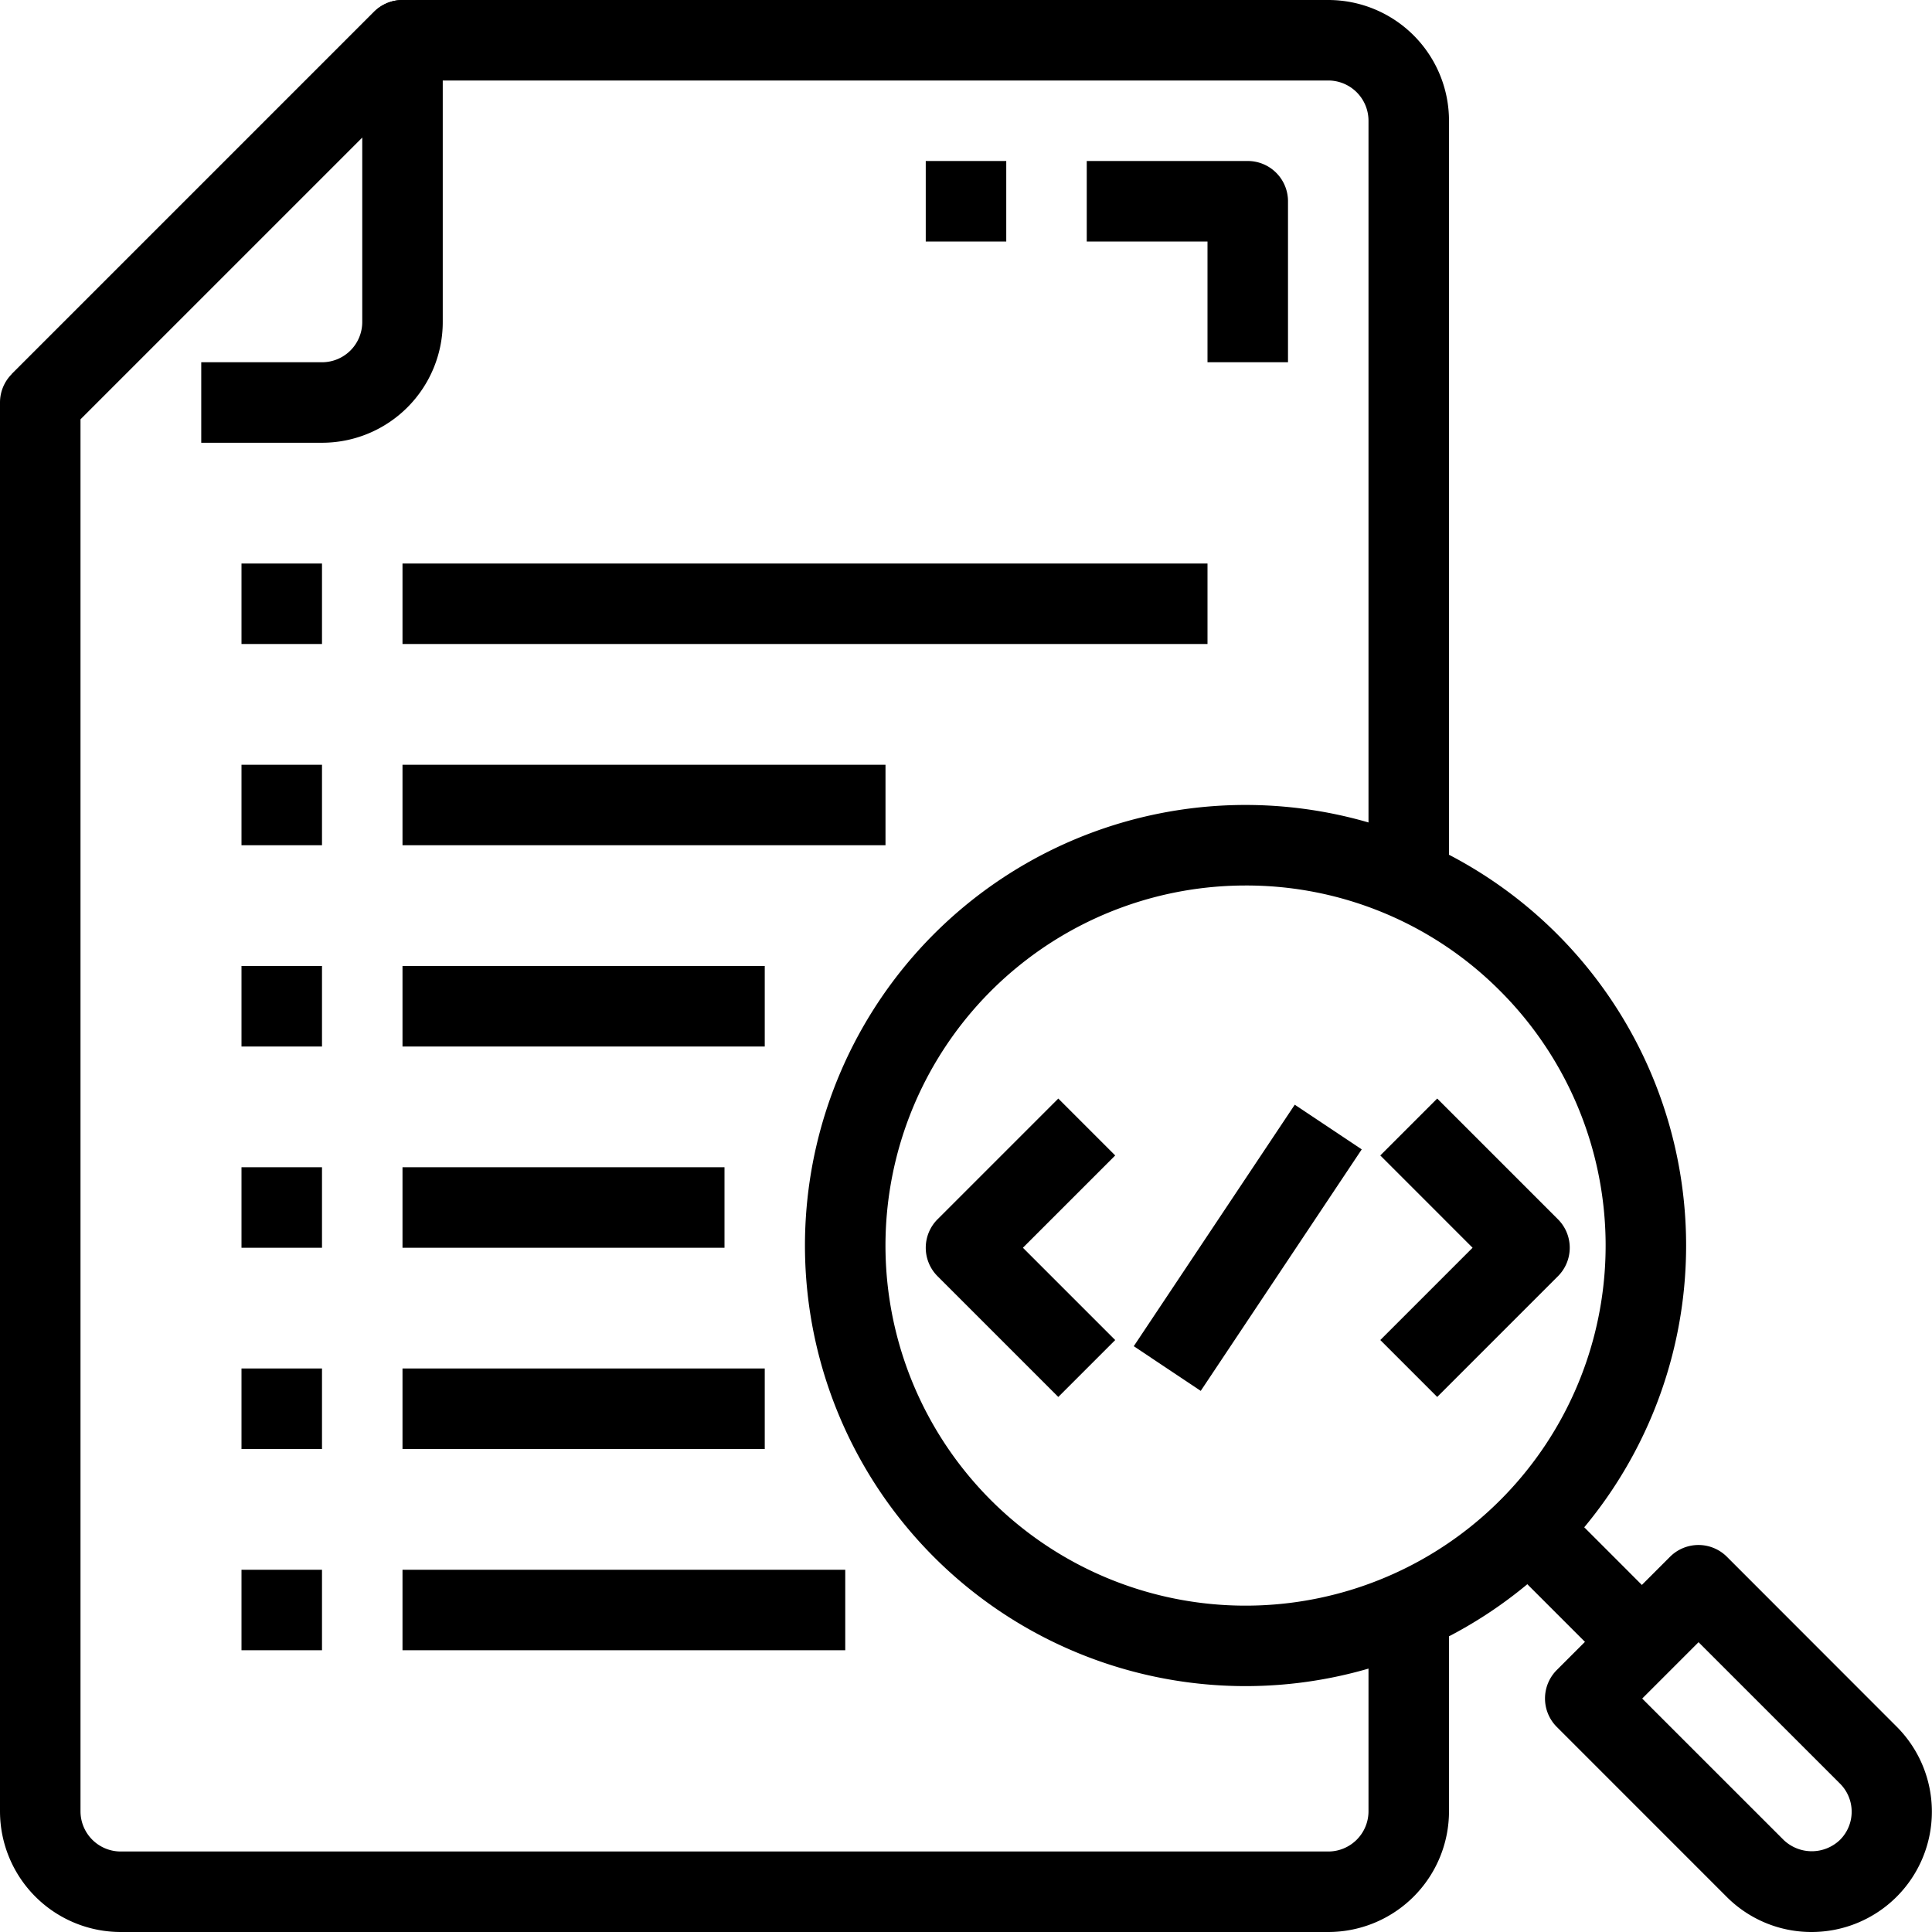
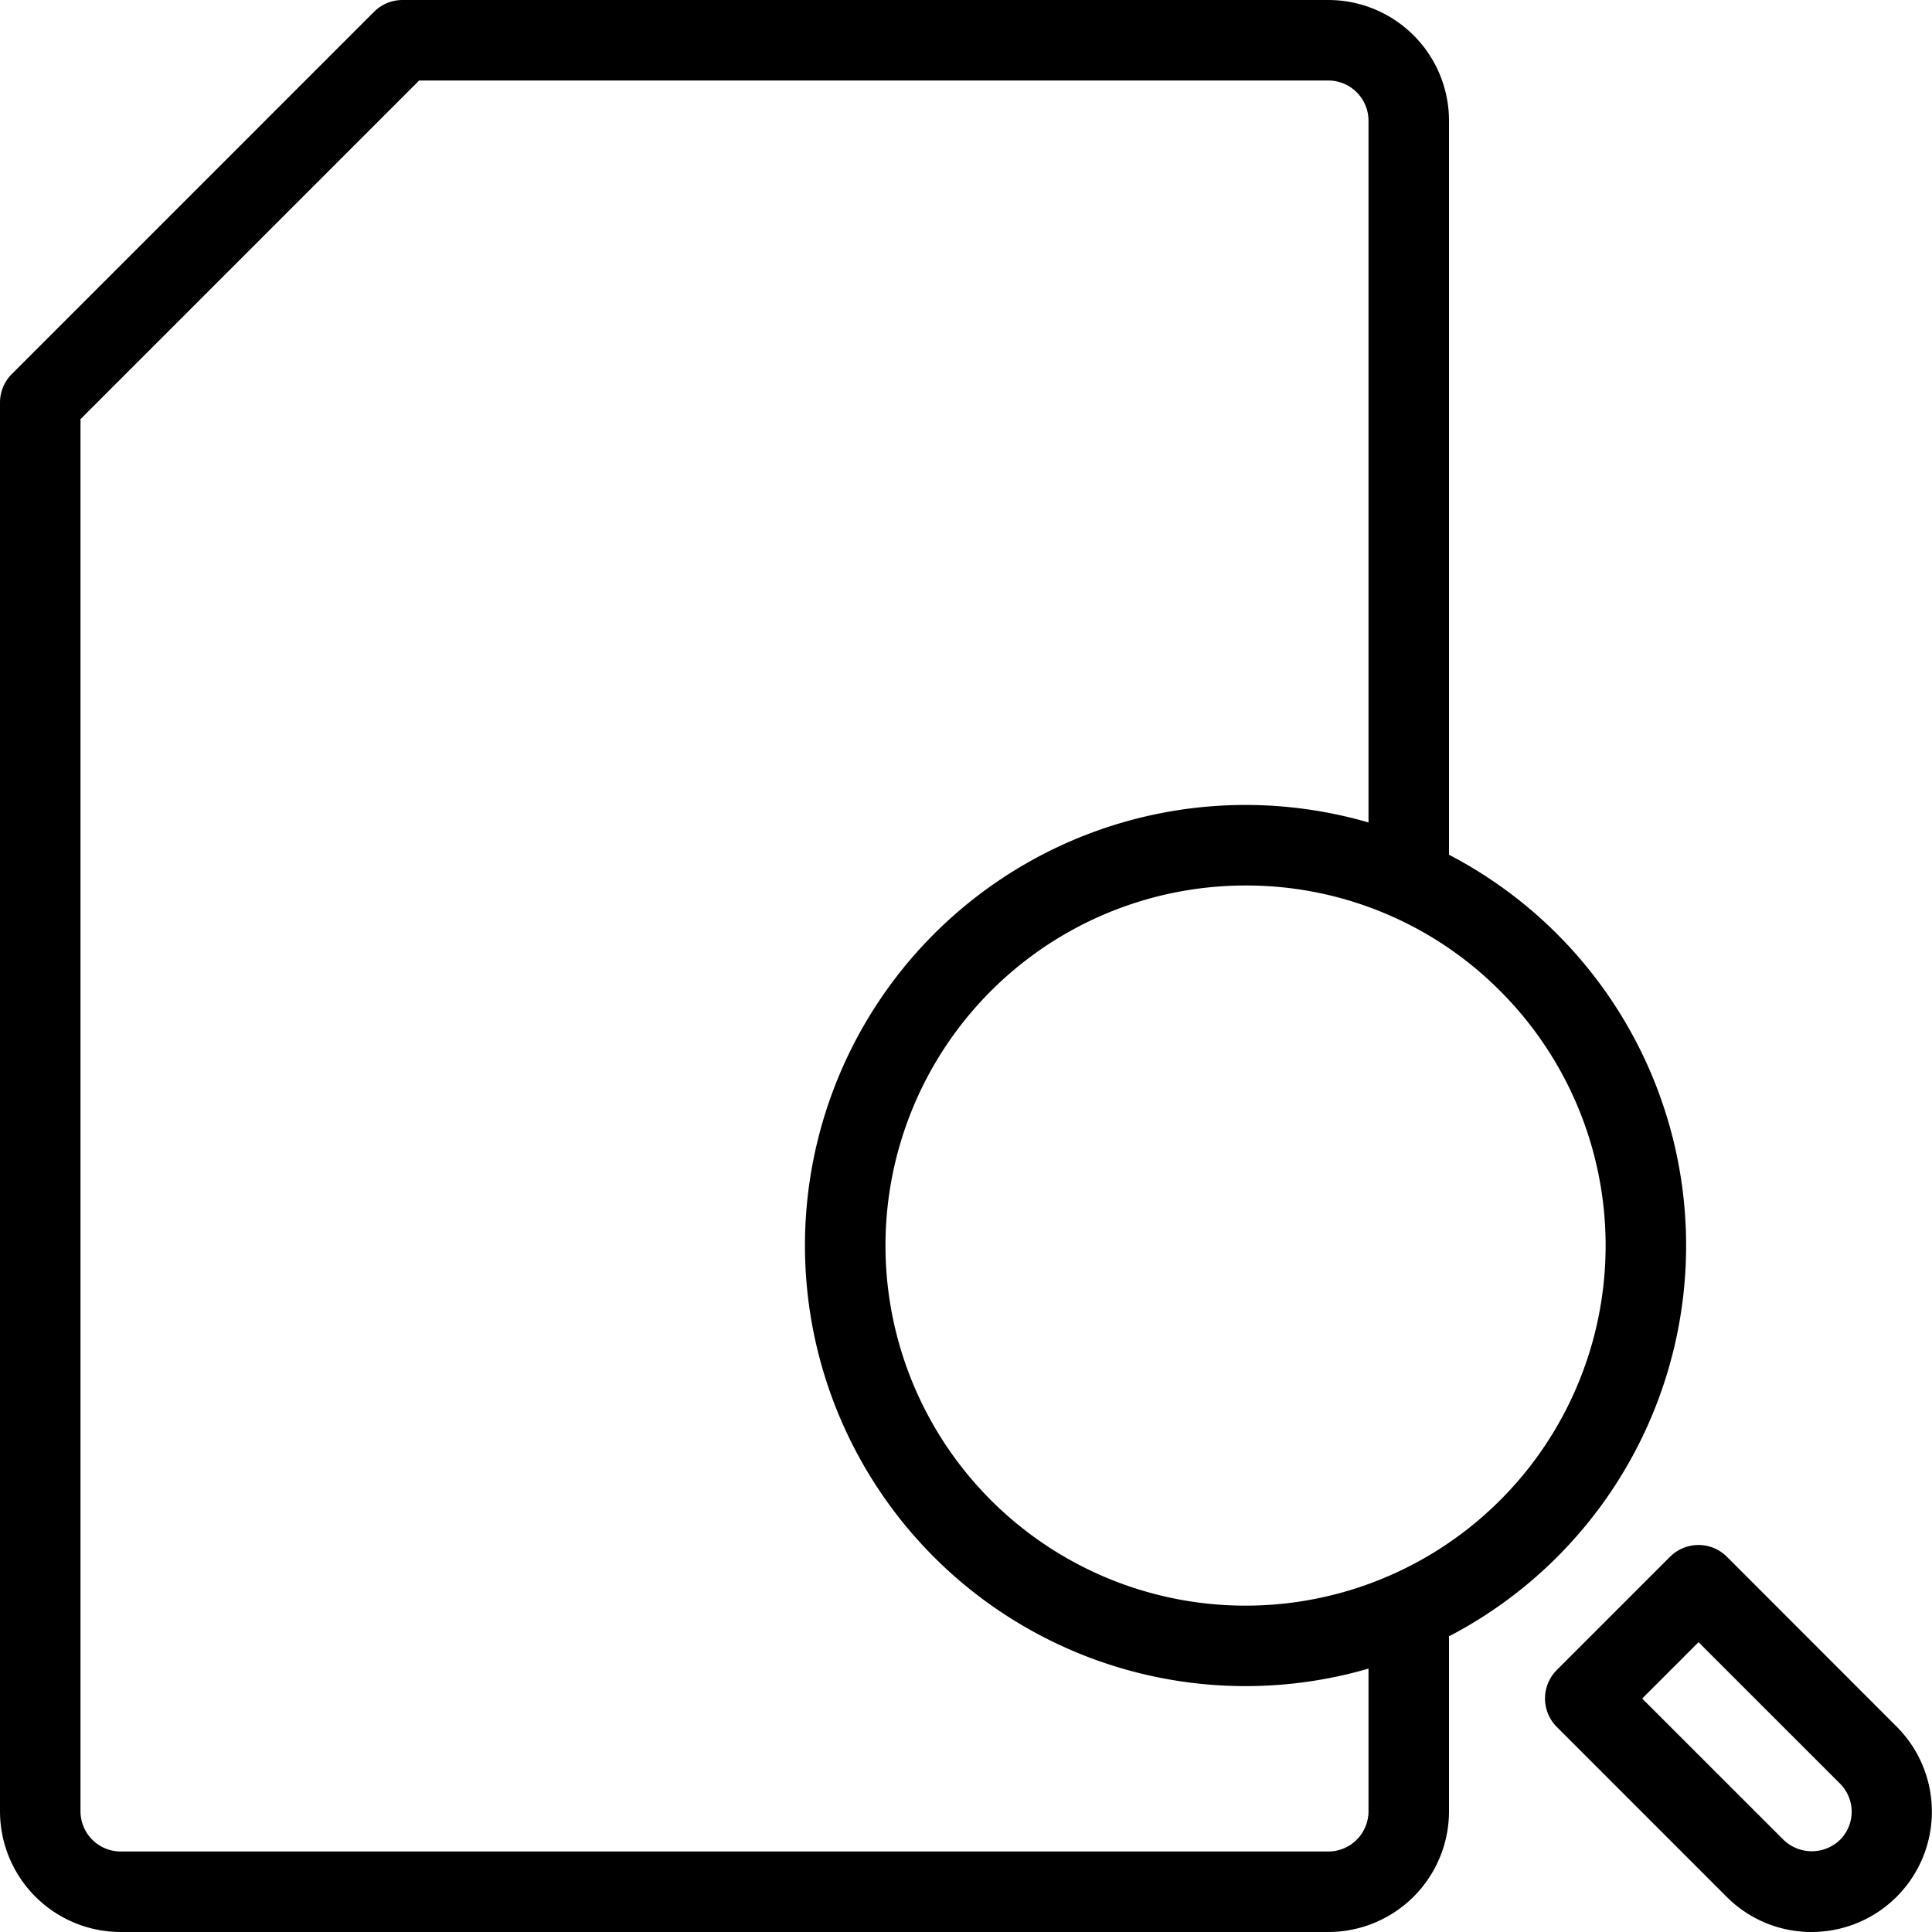
<svg xmlns="http://www.w3.org/2000/svg" viewBox="0 0 48 48">
  <g data-name="12-code">
    <path d="M30.945 41.891a10.946 10.946 0 1 1 7.741-18.685 10.946 10.946 0 0 1-7.741 18.685Zm0-19.891a8.946 8.946 0 1 0 6.326 2.62A8.89 8.89 0 0 0 30.945 22ZM45.011 48a2.972 2.972 0 0 1-2.114-.875l-4.219-4.22a1 1 0 0 1 0-1.414l2.813-2.813a1 1 0 0 1 .707-.293 1 1 0 0 1 .707.293l4.219 4.222a2.989 2.989 0 0 1-2.113 5.1ZM40.8 42.2l3.513 3.512a1.011 1.011 0 0 0 1.4 0 .987.987 0 0 0 0-1.4L42.2 40.8Z" />
-     <path d="m37.271 38.685 1.415-1.414 2.812 2.813-1.414 1.414zM8 11H5V9h3a1 1 0 0 0 1-1V3.414l-7.293 7.293L.293 9.293l9-9A1 1 0 0 1 11 1v7a3 3 0 0 1-3 3Z" />
    <path d="M33 48H3a3 3 0 0 1-3-3V10a1 1 0 0 1 .293-.707l9-9A1 1 0 0 1 10 0h23a3 3 0 0 1 3 3v19h-2V3a1 1 0 0 0-1-1H10.414L2 10.414V45a1 1 0 0 0 1 1h30a1 1 0 0 0 1-1v-5h2v5a3 3 0 0 1-3 3Z" />
-     <path d="m26.293 34.707-3-3a1 1 0 0 1 0-1.414l3-3 1.414 1.414L25.414 31l2.293 2.293ZM35.707 34.707l-1.414-1.414L36.586 31l-2.293-2.293 1.414-1.414 3 3a1 1 0 0 1 0 1.414ZM28.168 33.446l4-6 1.664 1.11-4 6zM6 14h2v2H6zM10 14h20v2H10zM10 19h12v2H10zM6 19h2v2H6zM6 24h2v2H6zM10 24h9v2h-9zM10 29h8v2h-8zM6 29h2v2H6zM6 34h2v2H6zM10 34h9v2h-9zM10 39h11v2H10zM6 39h2v2H6zM32 9h-2V6h-3V4h4a1 1 0 0 1 1 1ZM23 4h2v2h-2z" />
  </g>
</svg>